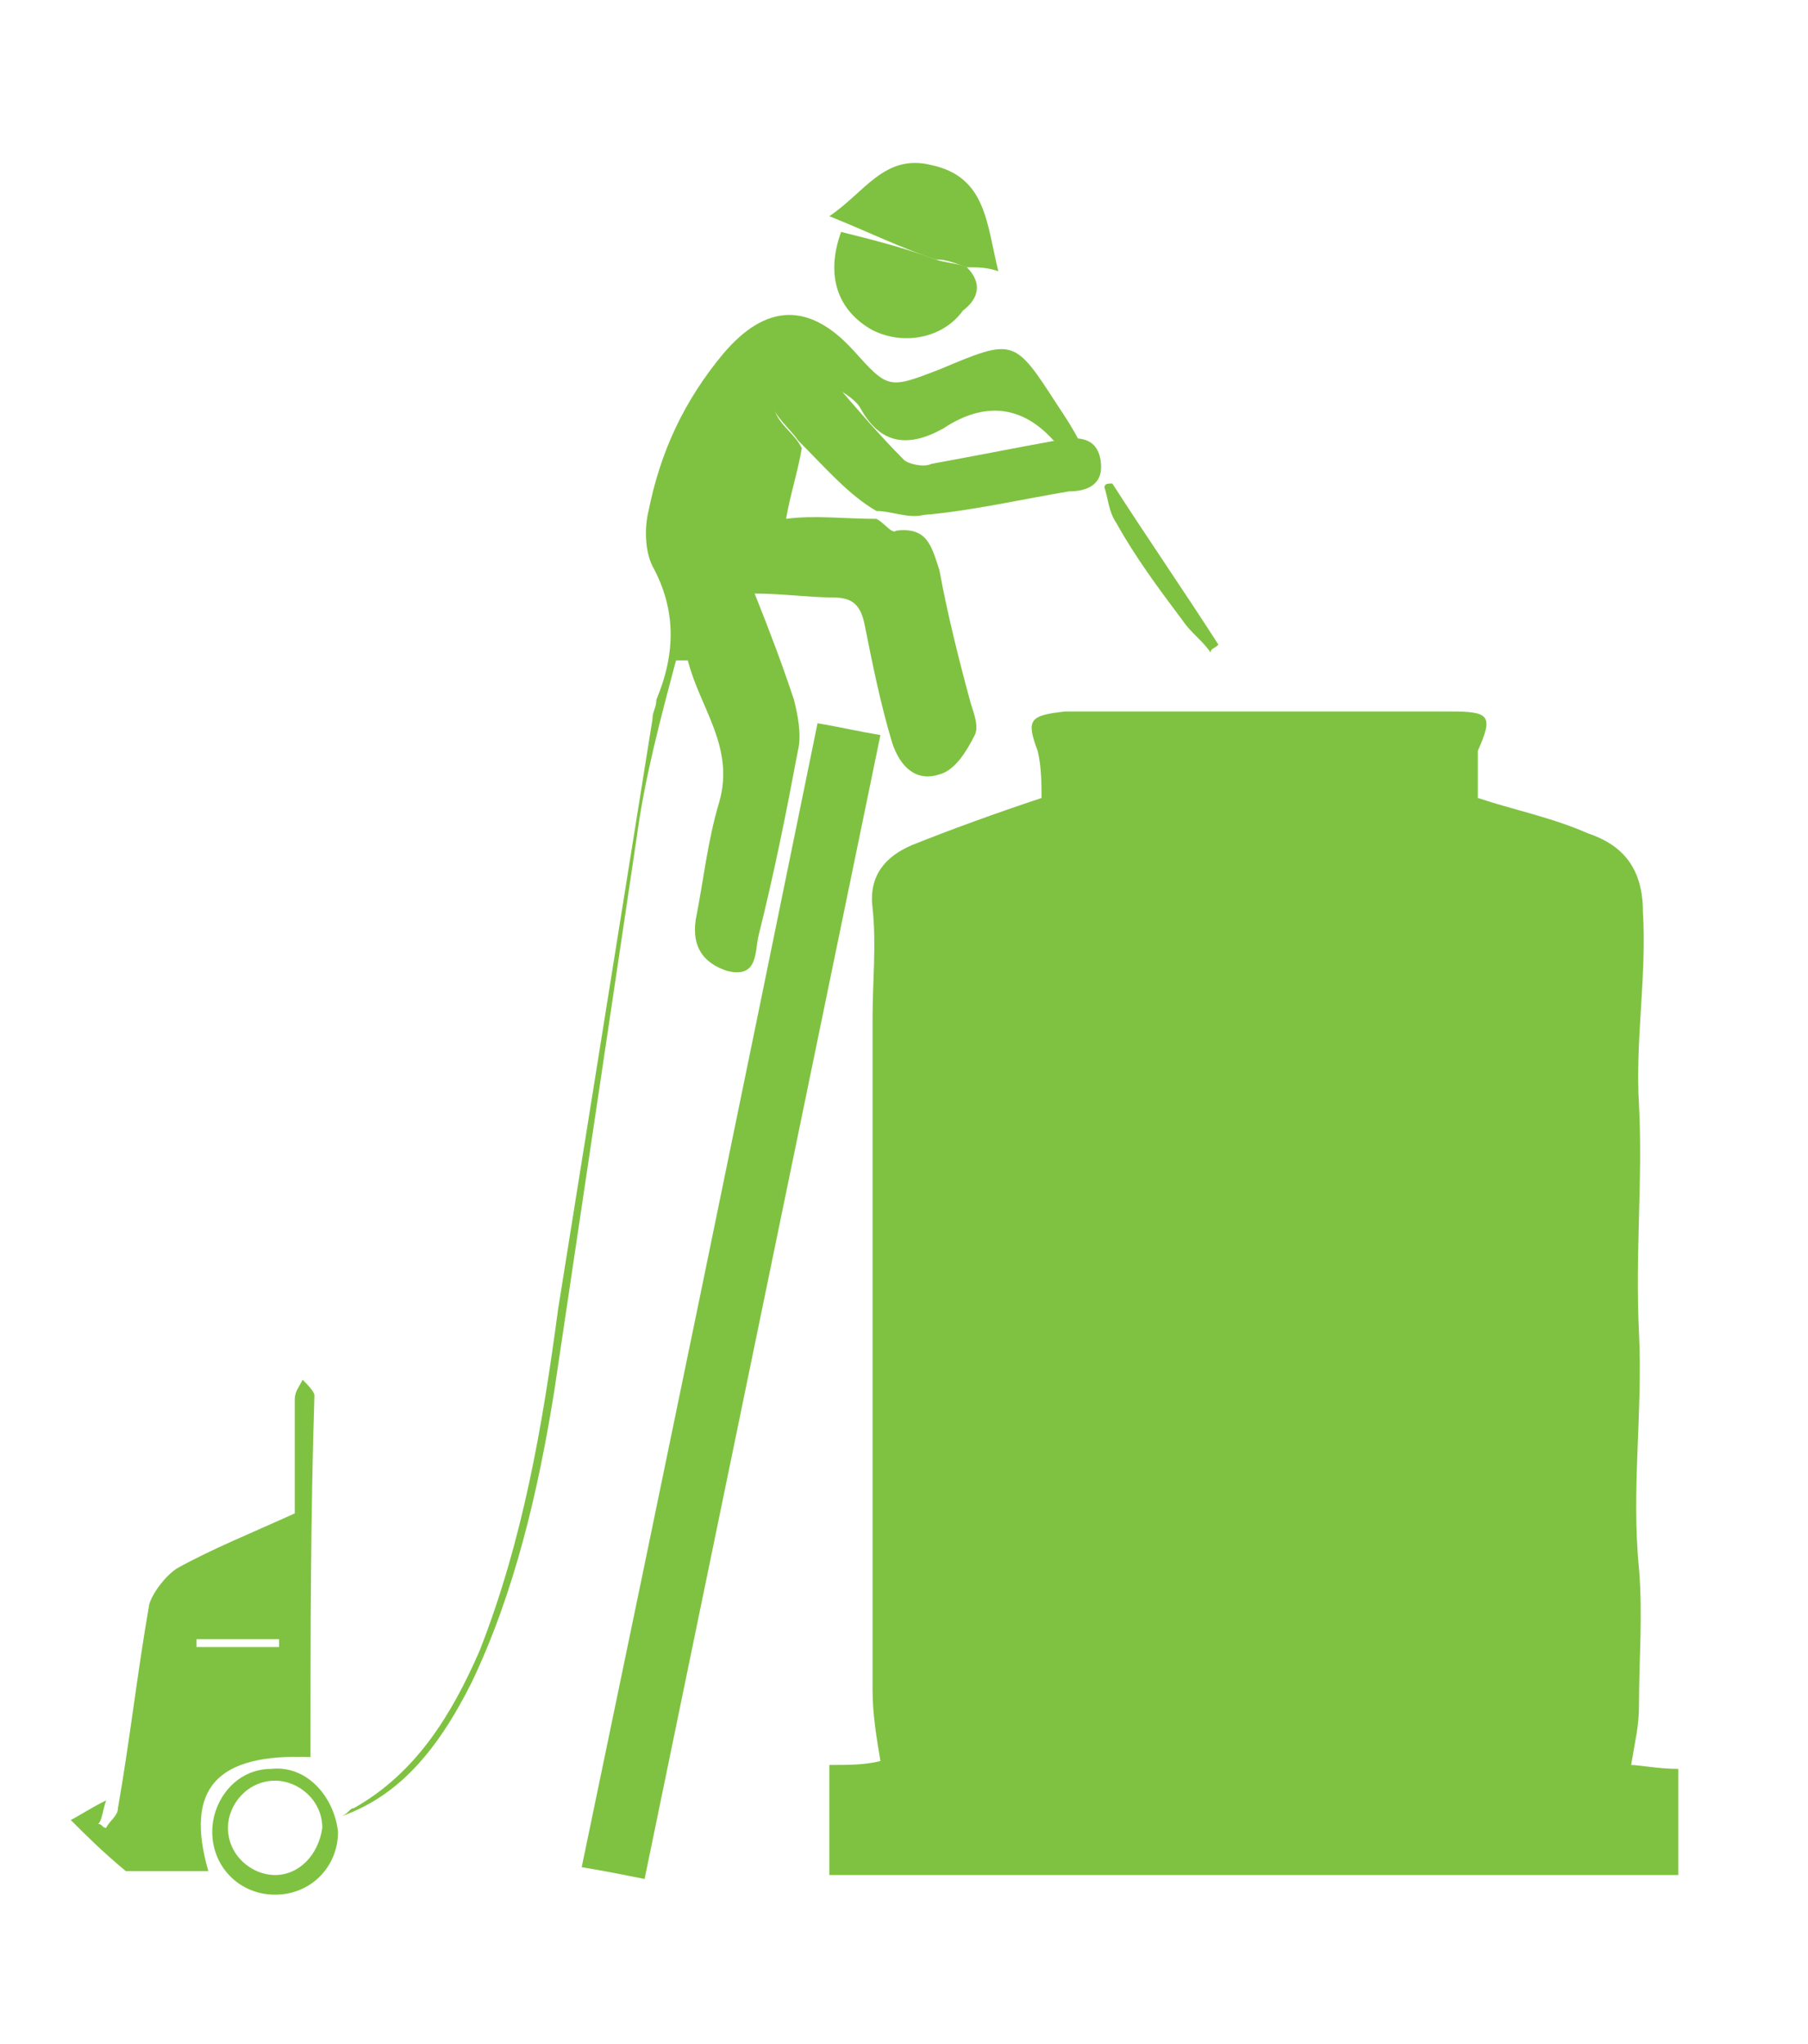
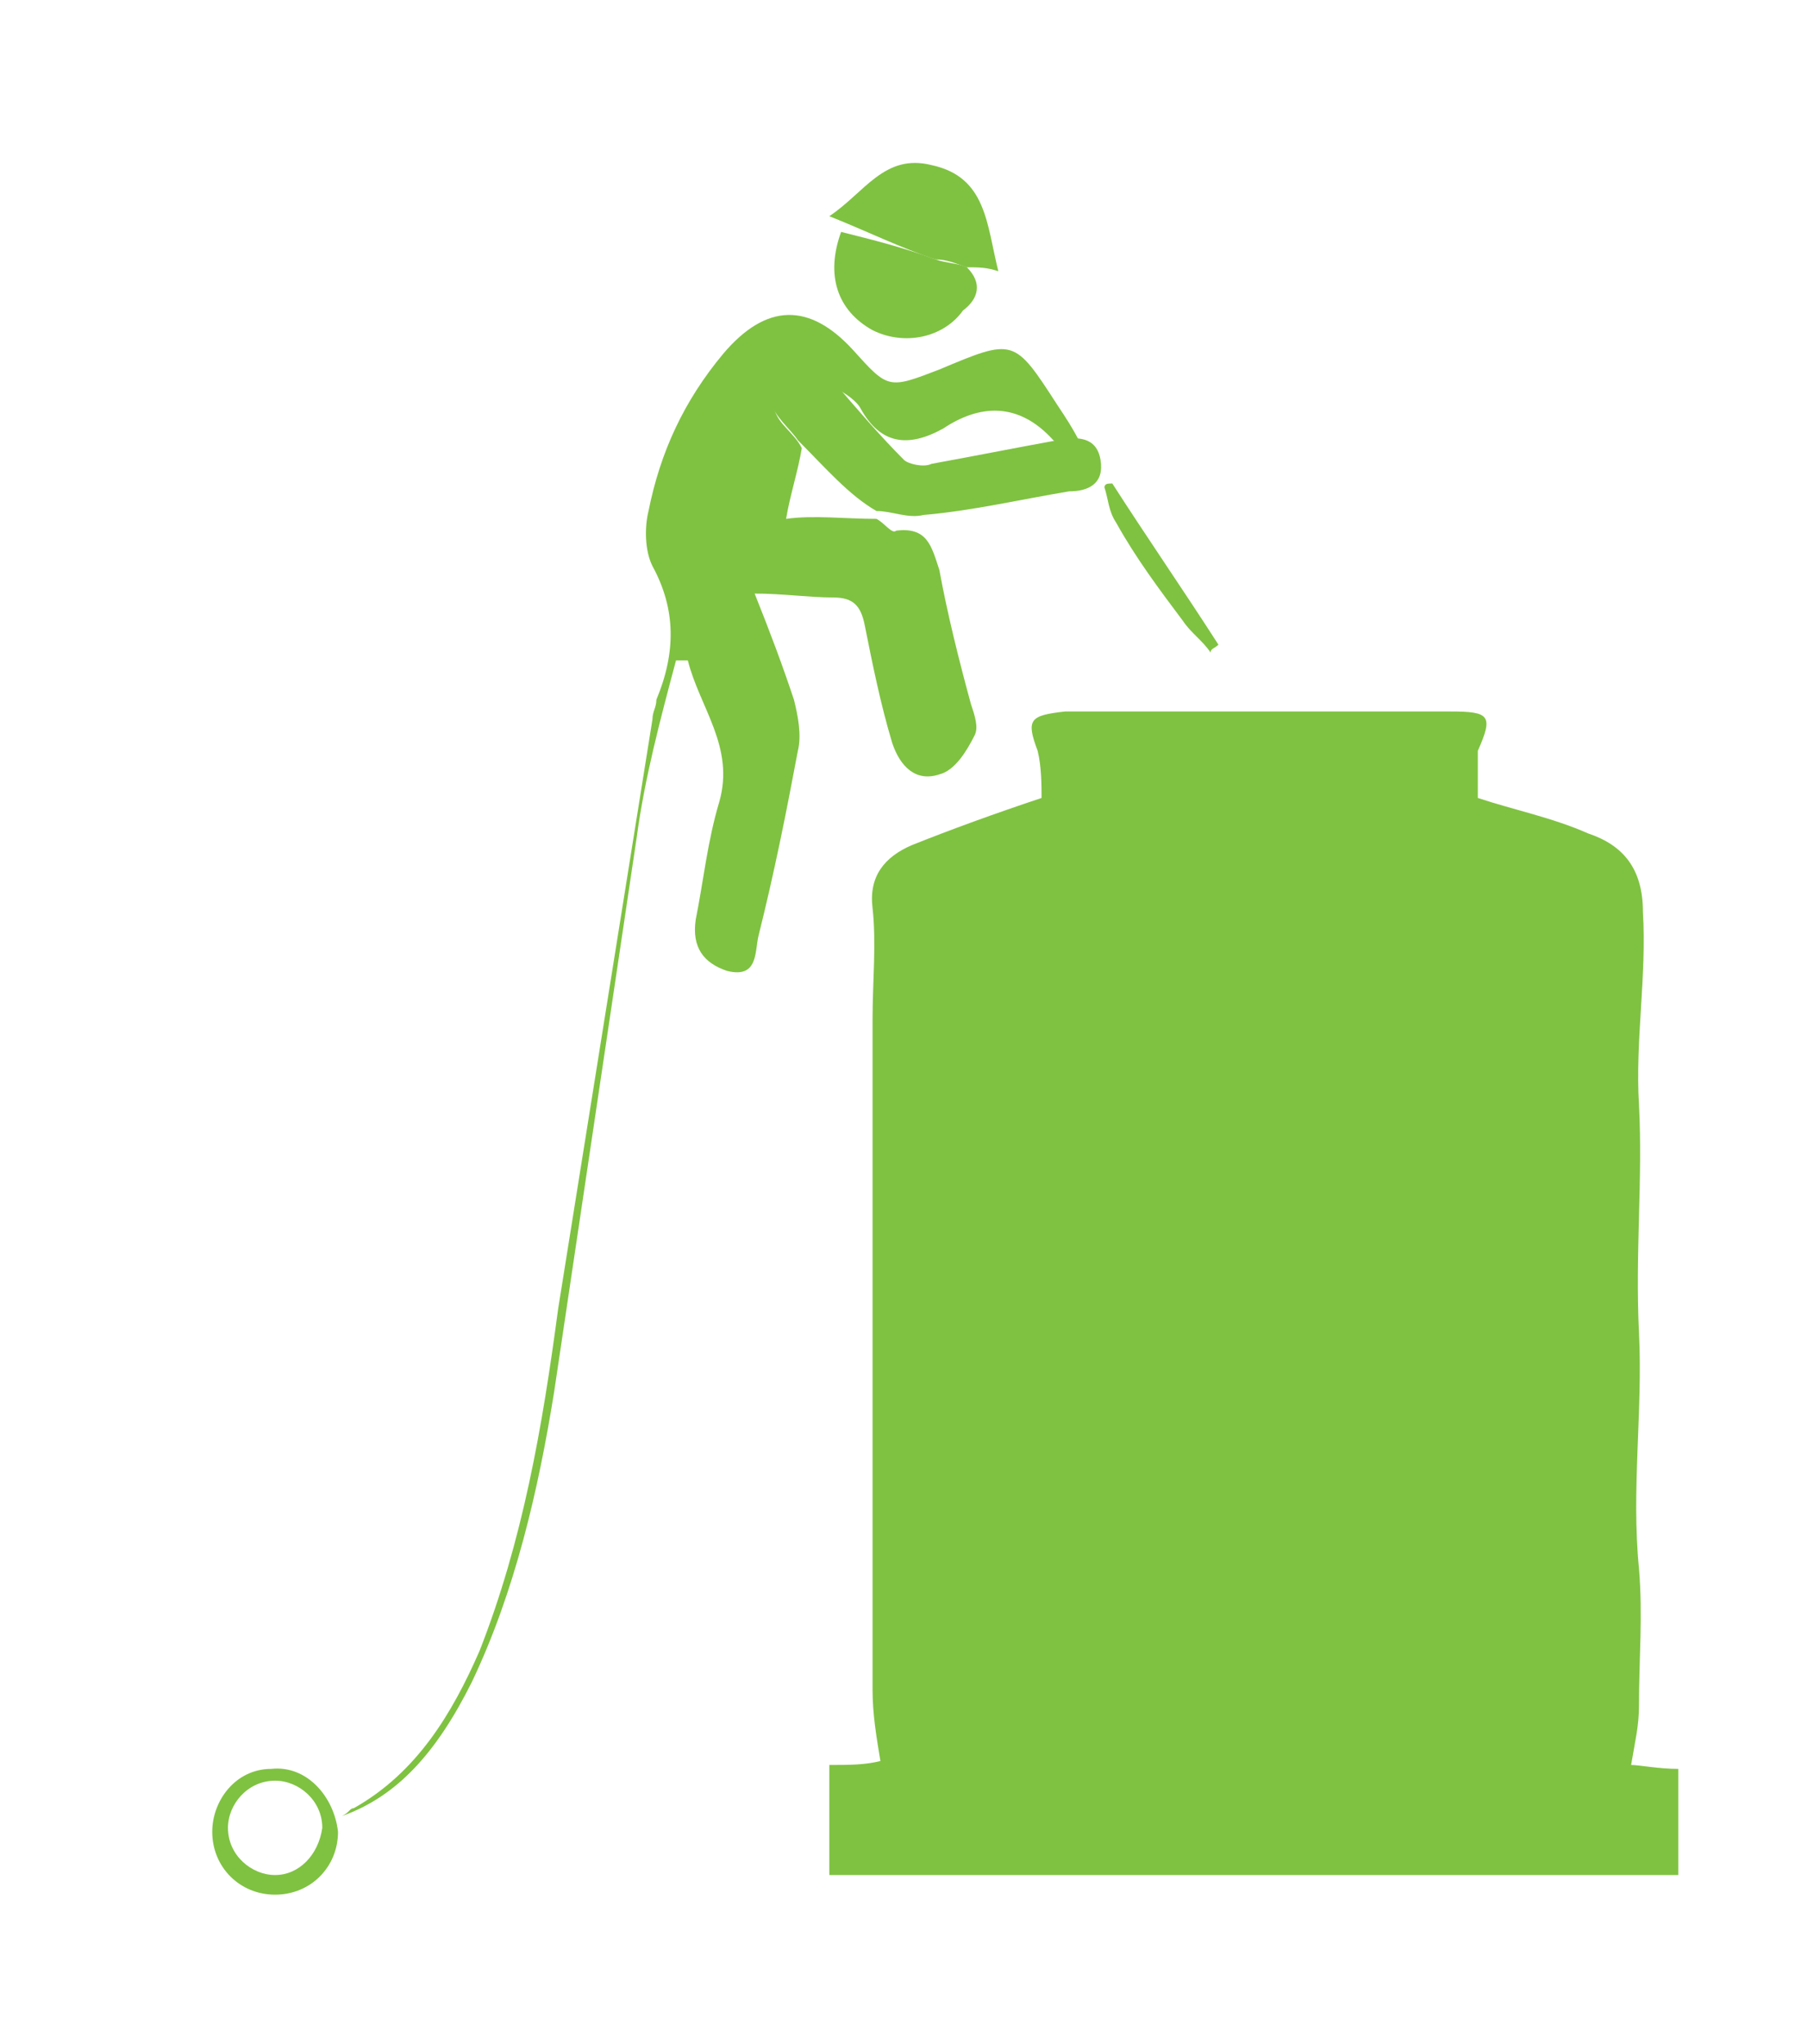
<svg xmlns="http://www.w3.org/2000/svg" id="Layer_1" x="0px" y="0px" viewBox="0 0 46 52" style="enable-background:new 0 0 46 52;" xml:space="preserve">
  <style type="text/css">	.st0{fill:#7FC241;}</style>
  <g>
    <path class="st0" d="M42.7,45c0,0.9,0,1.8,0,2.7c-7.2,0-14.4,0-21.6,0c0-0.9,0-1.8,0-2.8c0.5,0,0.9,0,1.3-0.1  c-0.1-0.6-0.2-1.2-0.2-1.8c0-1.9,0-3.8,0-5.7c0-1.9,0-3.8,0-5.7c0-1.9,0-3.8,0-5.7c0-0.9,0.1-1.9,0-2.8c-0.1-0.8,0.3-1.3,1-1.6  c1-0.4,2.1-0.8,3.3-1.2c0-0.3,0-0.8-0.1-1.2c-0.3-0.8-0.2-0.9,0.7-1c1.2,0,2.3,0,3.5,0c2.1,0,4.2,0,6.3,0c1,0,1.1,0.1,0.7,1  c0,0.1,0,0.2,0,0.3c0,0.3,0,0.6,0,0.9c0.9,0.3,1.9,0.5,2.8,0.9c0.9,0.3,1.4,0.9,1.4,2c0.1,1.6-0.2,3.3-0.1,4.9  c0.1,1.9-0.1,3.8,0,5.8c0.1,2-0.2,4,0,6c0.1,1.2,0,2.3,0,3.5c0,0.5-0.1,0.9-0.2,1.5C41.7,44.9,42.2,45,42.7,45z" />
    <path class="st0" d="M22.3,13.2c0.2,0.1,0.4,0.4,0.5,0.3c0.8-0.1,0.9,0.4,1.1,1c0.2,1.1,0.5,2.3,0.8,3.4c0.1,0.3,0.2,0.6,0.1,0.8  c-0.2,0.4-0.5,0.9-0.9,1c-0.6,0.2-1-0.2-1.2-0.8c-0.3-1-0.5-2-0.7-3c-0.1-0.5-0.3-0.7-0.8-0.7c-0.6,0-1.3-0.1-2-0.1  c0.4,1,0.7,1.8,1,2.7c0.1,0.4,0.2,0.9,0.1,1.3c-0.3,1.6-0.6,3.1-1,4.7c-0.1,0.4,0,1.1-0.8,0.9c-0.6-0.2-0.9-0.6-0.8-1.3  c0.2-1,0.3-2,0.6-3c0.4-1.4-0.5-2.4-0.8-3.6c-0.1,0-0.2,0-0.3,0c-0.4,1.5-0.8,3-1,4.5c-0.7,4.7-1.4,9.4-2.1,14.1  c-0.4,2.5-1,5.1-2.1,7.4c-0.9,1.8-1.9,2.9-3.3,3.4C8.9,46.1,8.9,46,9,46c1.6-0.9,2.5-2.4,3.2-4c1.1-2.8,1.6-5.7,2-8.7  c0.8-5,1.6-10,2.4-15c0-0.2,0.1-0.3,0.1-0.5c0.5-1.2,0.5-2.3-0.1-3.4c-0.2-0.4-0.2-1-0.1-1.4c0.3-1.5,0.9-2.8,1.9-4  c1.1-1.3,2.2-1.3,3.3-0.1c0.9,1,0.9,1,2.2,0.5c1.9-0.8,1.9-0.8,3,0.9c0.2,0.3,0.4,0.6,0.6,1c-0.3,0-0.6,0-0.7-0.1  c-0.9-1-1.9-0.9-2.8-0.3c-0.9,0.5-1.6,0.4-2.1-0.5c-0.1-0.2-0.4-0.4-0.6-0.5c-0.2-0.2-0.4-0.4-0.6-0.5c-0.3-0.1-0.7-0.1-1-0.1  c0,0.4-0.1,0.8,0,1.1c0.1,0.4,0.5,0.6,0.7,1c-0.1,0.6-0.3,1.2-0.4,1.8C20.7,13.1,21.5,13.2,22.3,13.2L22.3,13.2z" />
-     <path class="st0" d="M20.8,18.4c0.6,0.1,1,0.2,1.6,0.3c-2,9.7-4,19.4-6,29.1c-0.5-0.1-1-0.2-1.6-0.3C16.8,37.9,18.8,28.2,20.8,18.4  z" />
-     <path class="st0" d="M7.9,44.7c-2.4-0.1-3.2,0.8-2.6,2.9c-0.8,0-1.6,0-2.1,0c-0.6-0.5-1-0.9-1.4-1.3c0.2-0.1,0.5-0.3,0.9-0.5  c-0.1,0.3-0.1,0.5-0.2,0.6c0.1,0,0.1,0.1,0.2,0.1c0.1-0.2,0.3-0.3,0.3-0.5c0.3-1.7,0.5-3.5,0.8-5.2c0.1-0.3,0.4-0.7,0.7-0.9  c0.9-0.5,1.9-0.9,3-1.4c0-0.8,0-1.8,0-2.9c0-0.2,0.1-0.3,0.2-0.5c0.1,0.1,0.3,0.3,0.3,0.4C7.9,38.6,7.9,41.6,7.9,44.7z M5,41.7  c0,0.1,0,0.1,0,0.2c0.7,0,1.4,0,2.1,0c0-0.1,0-0.1,0-0.2C6.4,41.7,5.7,41.7,5,41.7z" />
    <path class="st0" d="M20.3,11.2c-0.2-0.3-0.6-0.6-0.7-1c-0.1-0.3,0-0.7,0-1.1c0.3,0,0.7,0,1,0.1c0.2,0.1,0.4,0.3,0.6,0.5  c0.6,0.7,1.2,1.4,1.8,2c0.1,0.1,0.5,0.2,0.7,0.1c1.1-0.2,2.1-0.4,3.2-0.6c0.5-0.1,1-0.1,1.1,0.5c0.1,0.6-0.3,0.8-0.8,0.8  c-1.2,0.2-2.5,0.5-3.7,0.6c-0.4,0.1-0.8-0.1-1.2-0.1c0,0,0,0,0,0C21.6,12.6,21,11.9,20.3,11.2z" />
    <path class="st0" d="M23.8,6.6c-0.9-0.3-1.7-0.7-2.7-1.1c0.9-0.6,1.4-1.6,2.6-1.3c1.4,0.3,1.4,1.5,1.7,2.7  c-0.3-0.1-0.5-0.1-0.8-0.1C24.3,6.7,24.1,6.6,23.8,6.6z" />
    <path class="st0" d="M23.8,6.6c0.3,0.1,0.6,0.1,0.8,0.2c0.4,0.4,0.3,0.8-0.1,1.1C24,8.6,23,8.8,22.2,8.4C21.3,7.9,21,7,21.4,5.9  C22.2,6.1,23,6.3,23.8,6.6z" />
    <path class="st0" d="M6.9,45c-0.9,0-1.5,0.8-1.5,1.6c0,0.9,0.7,1.6,1.6,1.6c0.9,0,1.6-0.7,1.6-1.6C8.5,45.7,7.8,44.9,6.9,45z   M7,47.7c-0.6,0-1.2-0.5-1.2-1.2c0-0.6,0.5-1.2,1.2-1.2c0.6,0,1.2,0.5,1.2,1.2C8.1,47.2,7.6,47.7,7,47.7z" />
    <path class="st0" d="M28.3,12.3c0.9,1.4,1.8,2.7,2.7,4.1c-0.1,0.1-0.2,0.1-0.2,0.2c-0.2-0.3-0.5-0.5-0.7-0.8  c-0.6-0.8-1.2-1.6-1.7-2.5c-0.2-0.3-0.2-0.6-0.3-0.9C28.1,12.3,28.2,12.3,28.3,12.3z" />
  </g>
</svg>